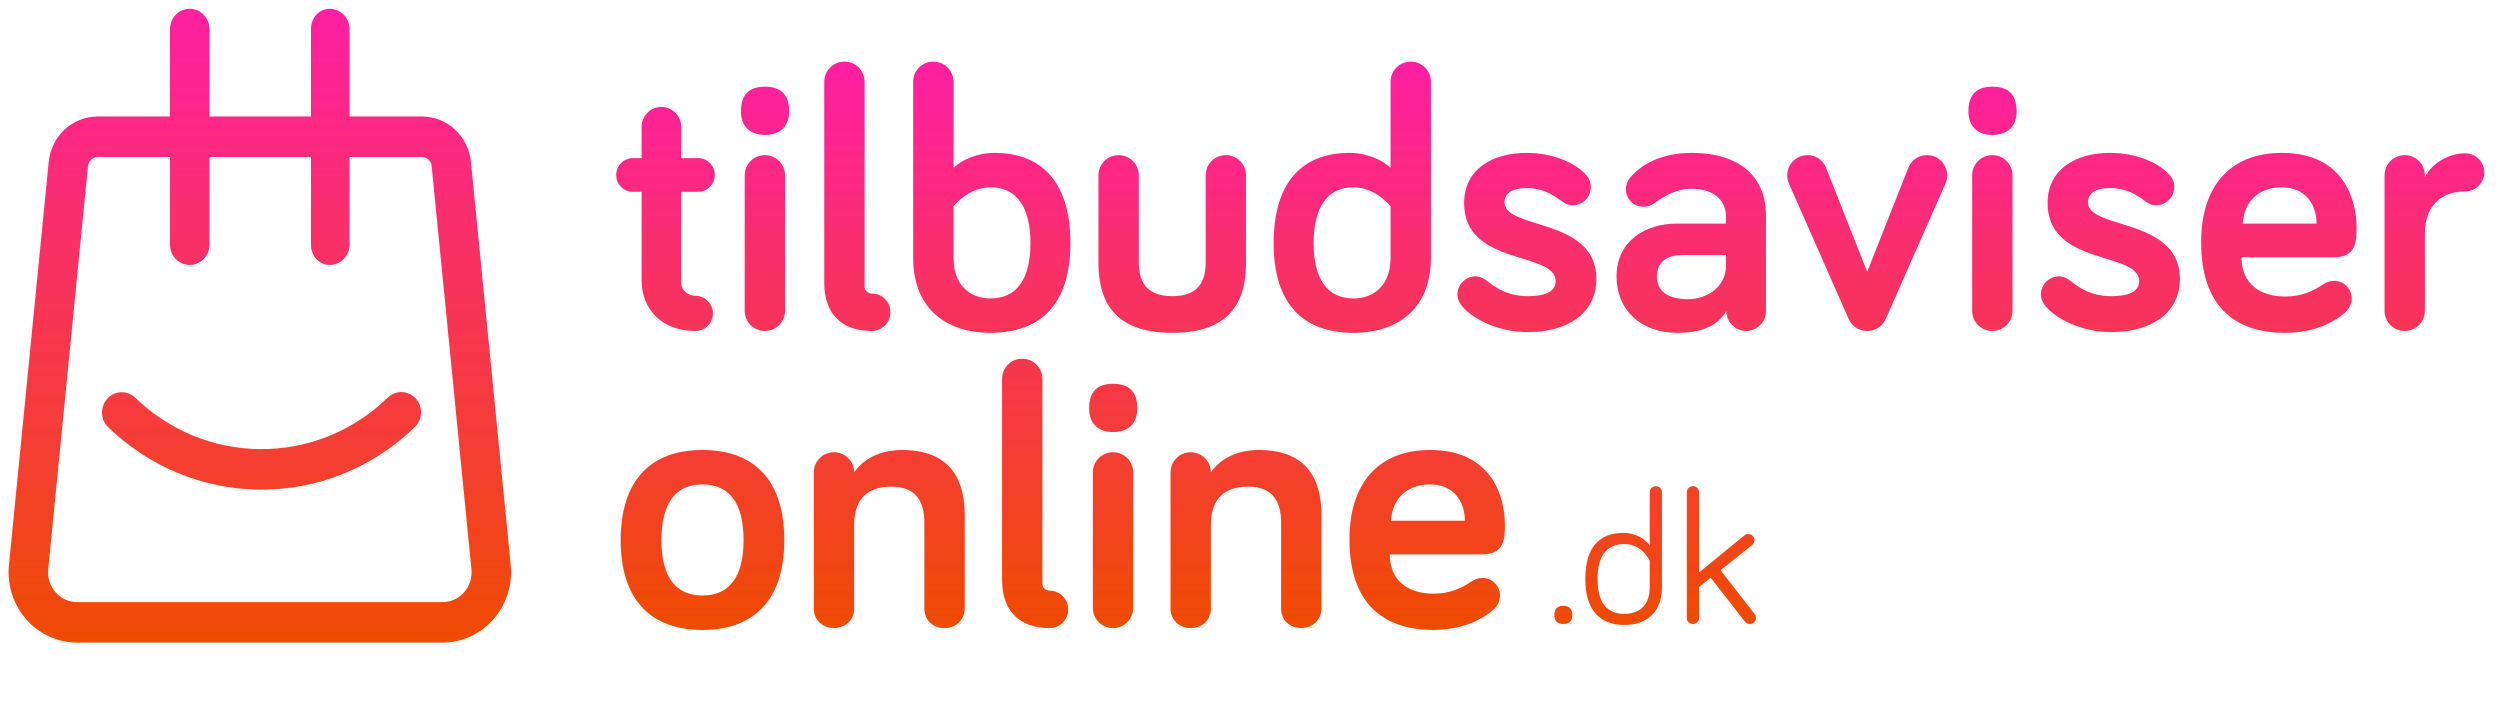
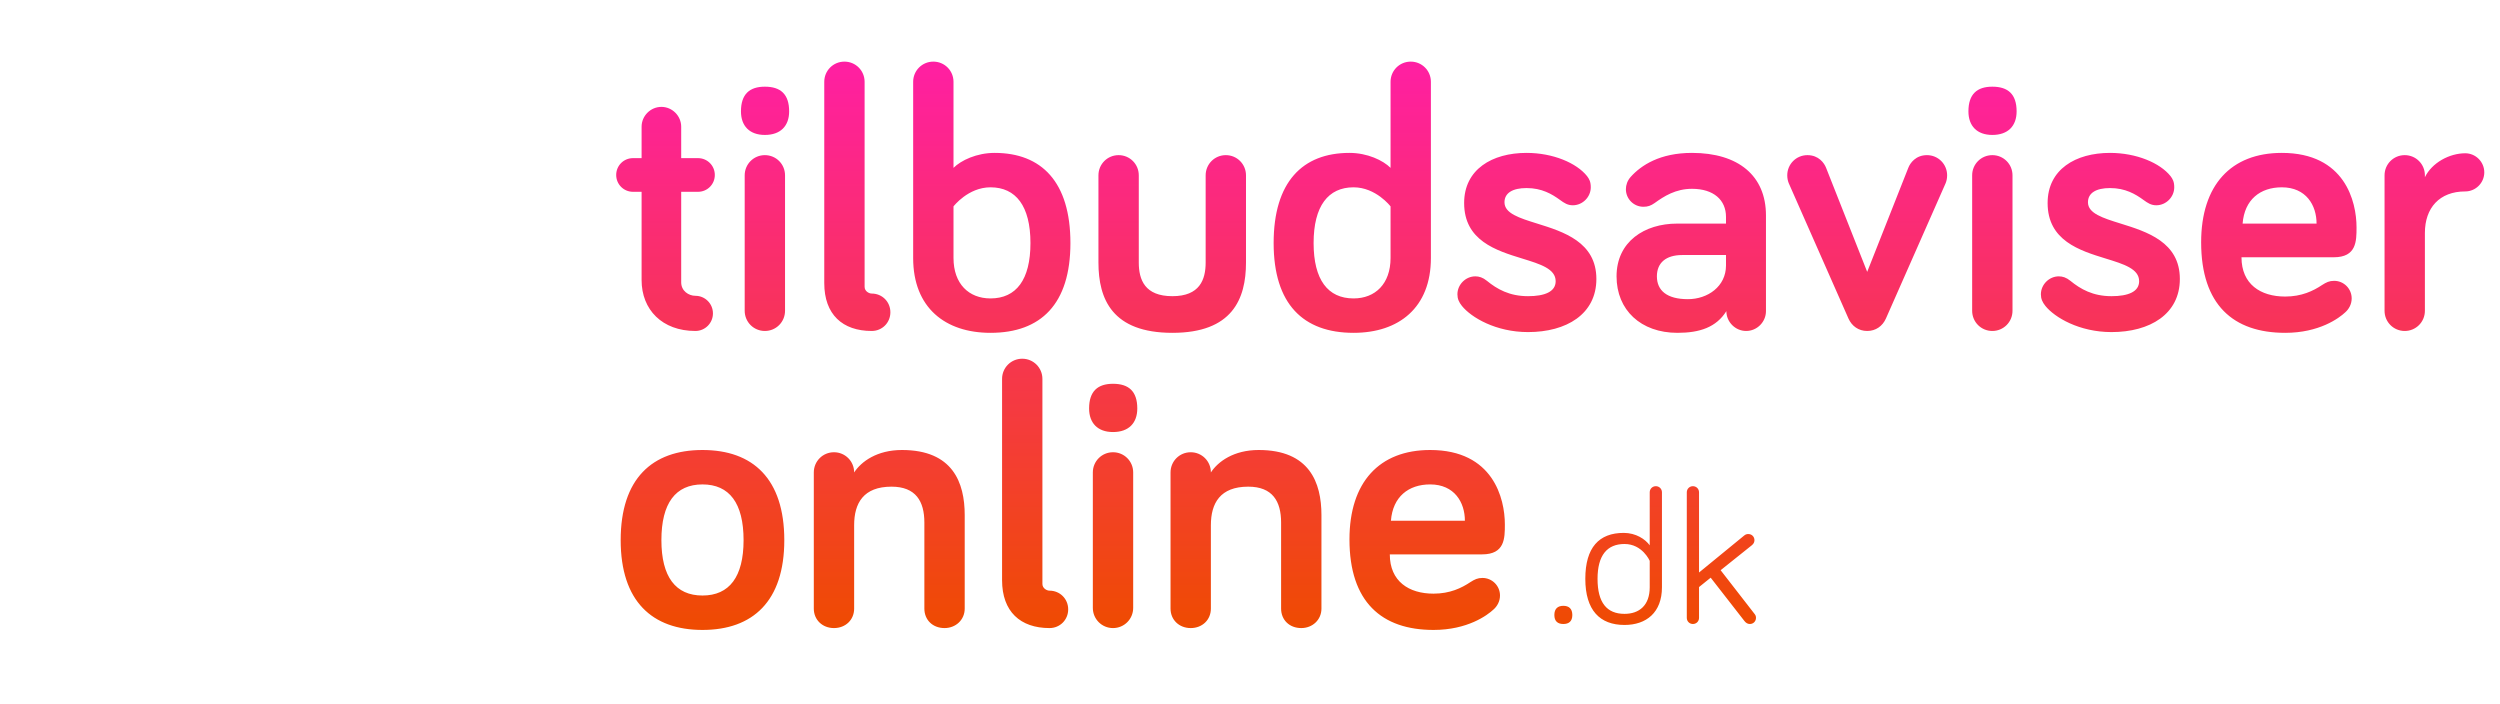
<svg xmlns="http://www.w3.org/2000/svg" width="284" height="80" viewBox="0 0 284 80" fill="none">
  <path fill-rule="evenodd" clip-rule="evenodd" d="M99.025 37.598C100.213 37.598 101.147 36.663 101.147 35.473C101.147 34.283 100.213 33.348 99.025 33.348C98.728 33.348 98.219 33.093 98.219 32.583V9.295C98.219 8.02 97.201 7 95.927 7C94.654 7 93.636 8.02 93.636 9.295V32.158C93.636 35.728 95.715 37.598 99.025 37.598ZM86.889 15.329C88.671 15.329 89.647 14.309 89.647 12.652C89.647 10.697 88.671 9.847 86.889 9.847C85.149 9.847 84.173 10.697 84.173 12.652C84.173 14.309 85.149 15.329 86.889 15.329ZM78.996 37.598C80.099 37.598 80.99 36.706 80.99 35.601C80.99 34.496 80.099 33.603 78.996 33.603C78.232 33.603 77.384 33.051 77.384 32.073V21.789H79.293C80.354 21.789 81.203 20.939 81.203 19.877C81.203 18.814 80.354 17.964 79.293 17.964H77.384V14.395C77.384 13.162 76.365 12.142 75.135 12.142C73.904 12.142 72.885 13.162 72.885 14.395V17.964H71.91C70.849 17.964 70 18.814 70 19.877C70 20.939 70.849 21.789 71.91 21.789H72.885V31.818C72.885 35.176 75.219 37.598 78.996 37.598ZM89.18 35.303C89.18 36.578 88.162 37.598 86.889 37.598C85.616 37.598 84.597 36.578 84.597 35.303V19.919C84.597 18.644 85.616 17.624 86.889 17.624C88.162 17.624 89.18 18.644 89.18 19.919V35.303ZM121.6 27.611C121.6 34.538 118.248 37.81 112.519 37.81C107.385 37.81 103.735 34.963 103.735 29.311V9.295C103.735 8.02 104.754 7 106.027 7C107.3 7 108.318 8.02 108.318 9.295V19.069C109.167 18.219 110.949 17.369 112.986 17.369C118.333 17.369 121.6 20.684 121.6 27.611ZM112.519 33.901C110.058 33.901 108.318 32.243 108.318 29.311V23.446C108.318 23.446 109.973 21.279 112.519 21.279C115.405 21.279 117.06 23.404 117.06 27.611C117.06 31.776 115.447 33.901 112.519 33.901ZM141.545 29.821C141.545 33.986 139.975 37.81 133.185 37.81C126.353 37.81 124.783 33.986 124.783 29.821V19.919C124.783 18.644 125.801 17.624 127.074 17.624C128.347 17.624 129.366 18.644 129.366 19.919V29.821C129.366 31.776 130.045 33.646 133.185 33.646C136.283 33.646 136.962 31.776 136.962 29.821V19.919C136.962 18.644 137.98 17.624 139.253 17.624C140.526 17.624 141.545 18.644 141.545 19.919V29.821ZM153.766 37.81C158.9 37.81 162.55 34.963 162.55 29.311V9.295C162.55 8.02 161.531 7 160.258 7C158.985 7 157.967 8.02 157.967 9.295V19.069C157.118 18.219 155.336 17.369 153.299 17.369C147.952 17.369 144.685 20.684 144.685 27.611C144.685 34.538 148.037 37.81 153.766 37.81ZM149.225 27.611C149.225 31.776 150.838 33.901 153.766 33.901C156.227 33.901 157.967 32.243 157.967 29.311V23.446C157.967 23.446 156.312 21.279 153.766 21.279C150.88 21.279 149.225 23.404 149.225 27.611ZM173.583 37.725C177.953 37.725 181.348 35.686 181.348 31.691C181.348 27.491 177.604 26.325 174.6 25.39C172.589 24.763 170.909 24.24 170.909 22.979C170.909 21.916 171.843 21.364 173.413 21.364C175.153 21.364 176.298 22.044 177.232 22.724C177.699 23.064 178.081 23.319 178.675 23.319C179.778 23.319 180.712 22.384 180.712 21.279C180.712 20.642 180.542 20.344 180.287 20.004C179.099 18.517 176.426 17.369 173.413 17.369C169.509 17.369 166.326 19.239 166.326 23.064C166.326 27.338 169.965 28.459 172.937 29.374C174.989 30.006 176.723 30.54 176.723 31.946C176.723 33.136 175.492 33.646 173.583 33.646C171.461 33.646 170.061 32.838 168.915 31.903C168.448 31.521 168.024 31.393 167.599 31.393C166.496 31.393 165.563 32.328 165.563 33.433C165.563 33.943 165.732 34.326 166.072 34.751C167.133 36.068 169.933 37.725 173.583 37.725ZM196.115 35.346C194.97 37.173 193.103 37.81 190.556 37.81C186.398 37.81 183.64 35.218 183.64 31.393C183.64 27.441 186.822 25.401 190.514 25.401H196.073V24.636C196.073 22.724 194.673 21.449 192.211 21.449C190.344 21.449 189.029 22.299 187.968 23.064C187.544 23.361 187.204 23.489 186.695 23.489C185.592 23.489 184.701 22.596 184.701 21.491C184.701 21.024 184.87 20.514 185.252 20.089C186.44 18.772 188.562 17.369 192.211 17.369C197.473 17.369 200.613 19.962 200.613 24.466V35.346C200.613 36.578 199.595 37.598 198.364 37.598C197.134 37.598 196.115 36.578 196.115 35.346ZM191.745 33.986C189.368 33.986 188.223 33.008 188.223 31.393C188.223 29.863 189.241 28.971 191.108 28.971H196.073V30.161C196.073 32.541 193.994 33.986 191.745 33.986ZM214.235 36.196C213.853 37.045 213.089 37.598 212.113 37.598C211.137 37.598 210.373 37.045 209.991 36.196L203.202 20.812C203.117 20.599 203.032 20.302 203.032 19.919C203.032 18.644 204.051 17.624 205.324 17.624C206.597 17.624 207.233 18.517 207.445 19.069L212.113 30.883L216.781 19.069C216.993 18.517 217.63 17.624 218.903 17.624C220.176 17.624 221.194 18.644 221.194 19.919C221.194 20.302 221.109 20.599 221.024 20.812L214.235 36.196ZM226.329 15.329C228.111 15.329 229.087 14.309 229.087 12.652C229.087 10.697 228.111 9.847 226.329 9.847C224.589 9.847 223.613 10.697 223.613 12.652C223.613 14.309 224.589 15.329 226.329 15.329ZM228.62 35.303C228.62 36.578 227.602 37.598 226.329 37.598C225.056 37.598 224.037 36.578 224.037 35.303V19.919C224.037 18.644 225.056 17.624 226.329 17.624C227.602 17.624 228.62 18.644 228.62 19.919V35.303ZM239.865 37.725C244.236 37.725 247.631 35.686 247.631 31.691C247.631 27.491 243.887 26.325 240.883 25.39C238.871 24.763 237.192 24.24 237.192 22.979C237.192 21.916 238.126 21.364 239.696 21.364C241.435 21.364 242.581 22.044 243.515 22.724C243.982 23.064 244.363 23.319 244.958 23.319C246.061 23.319 246.994 22.384 246.994 21.279C246.994 20.642 246.825 20.344 246.57 20.004C245.382 18.517 242.709 17.369 239.696 17.369C235.792 17.369 232.609 19.239 232.609 23.064C232.609 27.338 236.248 28.459 239.22 29.374C241.272 30.006 243.006 30.54 243.006 31.946C243.006 33.136 241.775 33.646 239.865 33.646C237.744 33.646 236.343 32.838 235.198 31.903C234.731 31.521 234.306 31.393 233.882 31.393C232.779 31.393 231.845 32.328 231.845 33.433C231.845 33.943 232.015 34.326 232.354 34.751C233.415 36.068 236.216 37.725 239.865 37.725ZM266.429 35.473C265.708 36.153 263.459 37.81 259.597 37.81C253.699 37.81 250.05 34.623 250.05 27.526C250.05 21.024 253.444 17.369 259.216 17.369C266.387 17.369 267.702 22.894 267.702 25.826C267.702 27.399 267.702 29.226 265.114 29.226H254.633C254.633 32.286 256.797 33.688 259.597 33.688C261.465 33.688 262.78 33.051 263.798 32.371C264.265 32.073 264.605 31.903 265.156 31.903C266.26 31.903 267.151 32.796 267.151 33.901C267.151 34.581 266.811 35.133 266.429 35.473ZM263.162 25.401H254.76C254.972 22.681 256.754 21.279 259.216 21.279C261.974 21.279 263.162 23.319 263.162 25.401ZM275.468 35.303C275.468 36.578 274.45 37.598 273.176 37.598C271.903 37.598 270.885 36.578 270.885 35.303V19.919C270.885 18.644 271.903 17.624 273.176 17.624C274.45 17.624 275.468 18.644 275.468 19.919V20.132C276.274 18.474 278.269 17.412 280.051 17.412C281.239 17.412 282.215 18.389 282.215 19.579C282.215 20.769 281.239 21.747 280.051 21.747C277.123 21.747 275.468 23.616 275.468 26.464V35.303ZM79.802 71.561C85.531 71.561 89.096 68.289 89.096 61.362C89.096 54.392 85.531 51.12 79.802 51.12C74.074 51.12 70.509 54.392 70.509 61.362C70.509 68.289 74.074 71.561 79.802 71.561ZM75.135 61.362C75.135 65.527 76.747 67.651 79.802 67.651C82.858 67.651 84.47 65.527 84.47 61.362C84.47 57.155 82.858 55.03 79.802 55.03C76.747 55.03 75.135 57.155 75.135 61.362ZM107.3 71.349C108.573 71.349 109.591 70.414 109.591 69.139V58.514C109.591 54.817 108.234 51.12 102.462 51.12C99.619 51.12 97.837 52.437 97.031 53.67C97.031 52.395 96.012 51.375 94.739 51.375C93.466 51.375 92.448 52.395 92.448 53.67V69.139C92.448 70.414 93.424 71.349 94.739 71.349C96.055 71.349 97.031 70.414 97.031 69.139V59.662C97.031 57.155 98.092 55.285 101.274 55.285C104.032 55.285 105.008 56.942 105.008 59.364V69.139C105.008 70.414 105.942 71.349 107.3 71.349ZM121.346 69.224C121.346 70.414 120.412 71.349 119.224 71.349C115.914 71.349 113.835 69.479 113.835 65.909V43.045C113.835 41.771 114.853 40.751 116.126 40.751C117.399 40.751 118.418 41.771 118.418 43.045V66.334C118.418 66.844 118.927 67.099 119.224 67.099C120.412 67.099 121.346 68.034 121.346 69.224ZM126.438 49.08C128.22 49.08 129.196 48.06 129.196 46.403C129.196 44.448 128.22 43.598 126.438 43.598C124.698 43.598 123.722 44.448 123.722 46.403C123.722 48.06 124.698 49.08 126.438 49.08ZM128.729 69.054C128.729 70.329 127.711 71.349 126.438 71.349C125.165 71.349 124.146 70.329 124.146 69.054V53.67C124.146 52.395 125.165 51.375 126.438 51.375C127.711 51.375 128.729 52.395 128.729 53.67V69.054ZM147.825 71.349C149.098 71.349 150.116 70.414 150.116 69.139V58.514C150.116 54.817 148.758 51.12 142.987 51.12C140.144 51.12 138.362 52.437 137.556 53.67C137.556 52.395 136.537 51.375 135.264 51.375C133.991 51.375 132.973 52.395 132.973 53.67V69.139C132.973 70.414 133.949 71.349 135.264 71.349C136.58 71.349 137.556 70.414 137.556 69.139V59.662C137.556 57.155 138.617 55.285 141.799 55.285C144.557 55.285 145.533 56.942 145.533 59.364V69.139C145.533 70.414 146.467 71.349 147.825 71.349ZM169.679 69.224C168.957 69.904 166.708 71.561 162.847 71.561C156.948 71.561 153.299 68.374 153.299 61.277C153.299 54.775 156.694 51.12 162.465 51.12C169.636 51.12 170.952 56.645 170.952 59.577C170.952 61.149 170.952 62.977 168.363 62.977H157.882C157.882 66.037 160.046 67.439 162.847 67.439C164.714 67.439 166.029 66.802 167.048 66.121C167.515 65.824 167.854 65.654 168.406 65.654C169.509 65.654 170.4 66.546 170.4 67.651C170.4 68.331 170.061 68.884 169.679 69.224ZM166.411 59.152H158.009C158.221 56.432 160.004 55.03 162.465 55.03C165.223 55.03 166.411 57.07 166.411 59.152ZM184.543 70.995C187.018 70.995 188.798 69.582 188.798 66.712V55.927C188.798 55.536 188.494 55.231 188.103 55.231C187.712 55.231 187.408 55.536 187.408 55.927V61.95C186.909 61.254 185.845 60.537 184.456 60.537C181.655 60.537 180.092 62.189 180.092 65.755C180.092 69.321 181.742 70.995 184.543 70.995ZM177.595 70.886C178.225 70.886 178.616 70.582 178.616 69.864C178.616 69.147 178.225 68.821 177.595 68.821C176.966 68.821 176.575 69.147 176.575 69.864C176.575 70.582 176.966 70.886 177.595 70.886ZM181.481 65.755C181.481 68.473 182.545 69.734 184.543 69.734C186.214 69.734 187.408 68.777 187.408 66.712V63.711C187.408 63.711 186.583 61.798 184.543 61.798C182.567 61.798 181.481 63.081 181.481 65.755ZM198.785 70.886C199.176 70.886 199.48 70.582 199.48 70.19C199.48 70.06 199.458 69.908 199.328 69.755L195.463 64.776L199.024 61.928C199.241 61.754 199.306 61.537 199.306 61.363C199.306 60.971 199.002 60.667 198.611 60.667C198.481 60.667 198.307 60.689 198.134 60.841L193.01 65.037V55.927C193.01 55.536 192.706 55.231 192.315 55.231C191.924 55.231 191.62 55.536 191.62 55.927V70.19C191.62 70.582 191.924 70.886 192.315 70.886C192.706 70.886 193.01 70.582 193.01 70.19V66.69L194.334 65.624L198.177 70.56C198.351 70.777 198.546 70.886 198.785 70.886Z" fill="url(#paint0_linear_0_45)" />
-   <path fill-rule="evenodd" clip-rule="evenodd" d="M53.501 18.434L58.022 64.249C58.228 66.488 57.502 68.724 56.023 70.385C54.551 72.048 52.448 73 50.259 73H8.767C6.577 73 4.477 72.045 3.003 70.385C1.531 68.724 0.802 66.485 1.009 64.249L1.012 64.233L5.53 18.434C5.807 15.47 8.204 13.234 11.106 13.234H19.312V3.3C19.312 2.03 20.316 1 21.554 1C22.791 1 23.795 2.03 23.795 3.3V13.234H35.328V3.3C35.328 2.03 36.231 1 37.469 1C38.706 1 39.71 2.03 39.71 3.3V13.234H47.925C50.827 13.234 53.224 15.47 53.501 18.434ZM50.264 68.4C51.208 68.4 52.076 68.007 52.712 67.289C53.346 66.575 53.645 65.651 53.558 64.691L49.037 18.875C48.983 18.283 48.504 17.837 47.925 17.837H39.71V27.799C39.71 29.069 38.706 30.099 37.469 30.099C36.231 30.099 35.328 29.069 35.328 27.799V17.837H23.795V27.799C23.795 29.069 22.791 30.099 21.554 30.099C20.316 30.099 19.312 29.069 19.312 27.799V17.837H11.106C10.527 17.837 10.048 18.283 9.993 18.875L9.991 18.892L5.473 64.691C5.386 65.651 5.688 66.575 6.321 67.289C6.955 68.007 7.826 68.4 8.769 68.4H50.264ZM29.436 51.019C34.893 51.089 40.085 49.012 44.051 45.166C44.952 44.295 46.369 44.337 47.22 45.258C48.071 46.182 48.031 47.636 47.13 48.51C42.313 53.179 36.008 55.706 29.379 55.619C22.998 55.535 16.932 53.017 12.292 48.529C11.391 47.658 11.35 46.201 12.199 45.277C13.048 44.353 14.468 44.312 15.368 45.182C19.187 48.878 24.184 50.949 29.436 51.019Z" fill="url(#paint1_linear_0_45)" />
  <defs>
    <linearGradient id="paint0_linear_0_45" x1="95.066" y1="7" x2="95.066" y2="71.561" gradientUnits="userSpaceOnUse">
      <stop stop-color="#FF1FA3" />
      <stop offset="1" stop-color="#EF4B01" />
    </linearGradient>
    <linearGradient id="paint1_linear_0_45" x1="7.717" y1="1" x2="7.717" y2="73" gradientUnits="userSpaceOnUse">
      <stop stop-color="#FF1FA3" />
      <stop offset="1" stop-color="#EF4B01" />
    </linearGradient>
  </defs>
</svg>